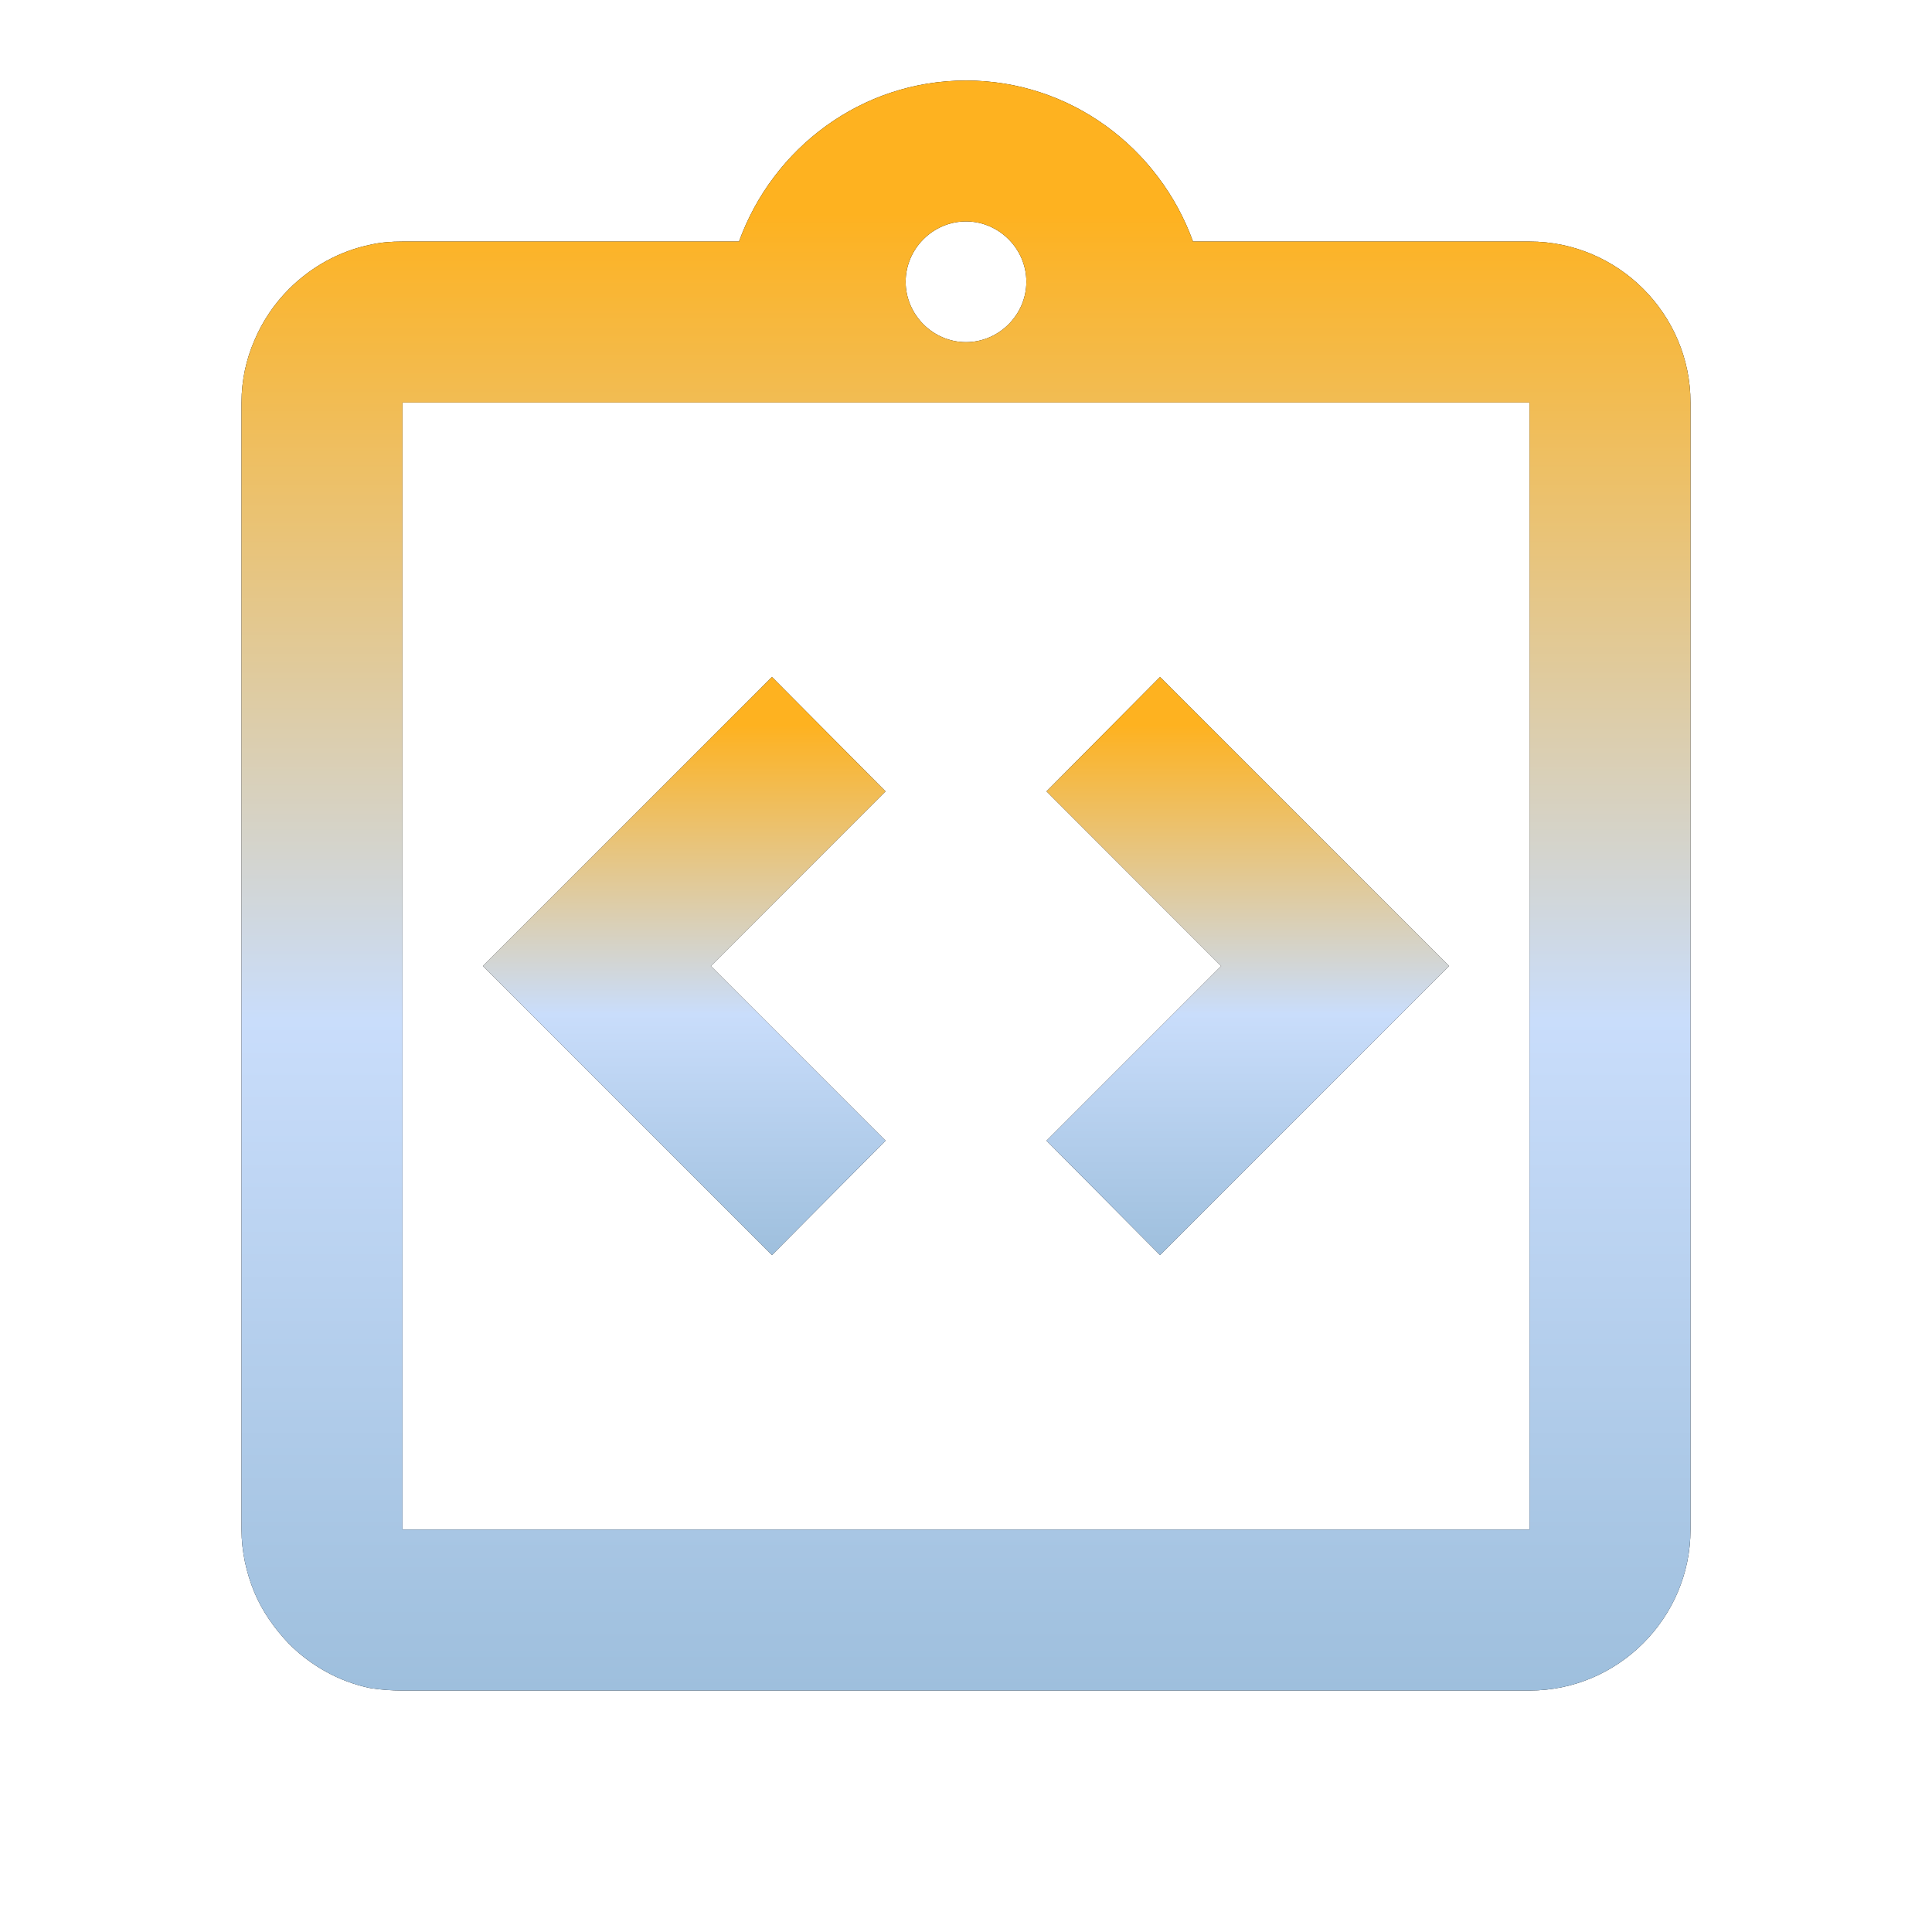
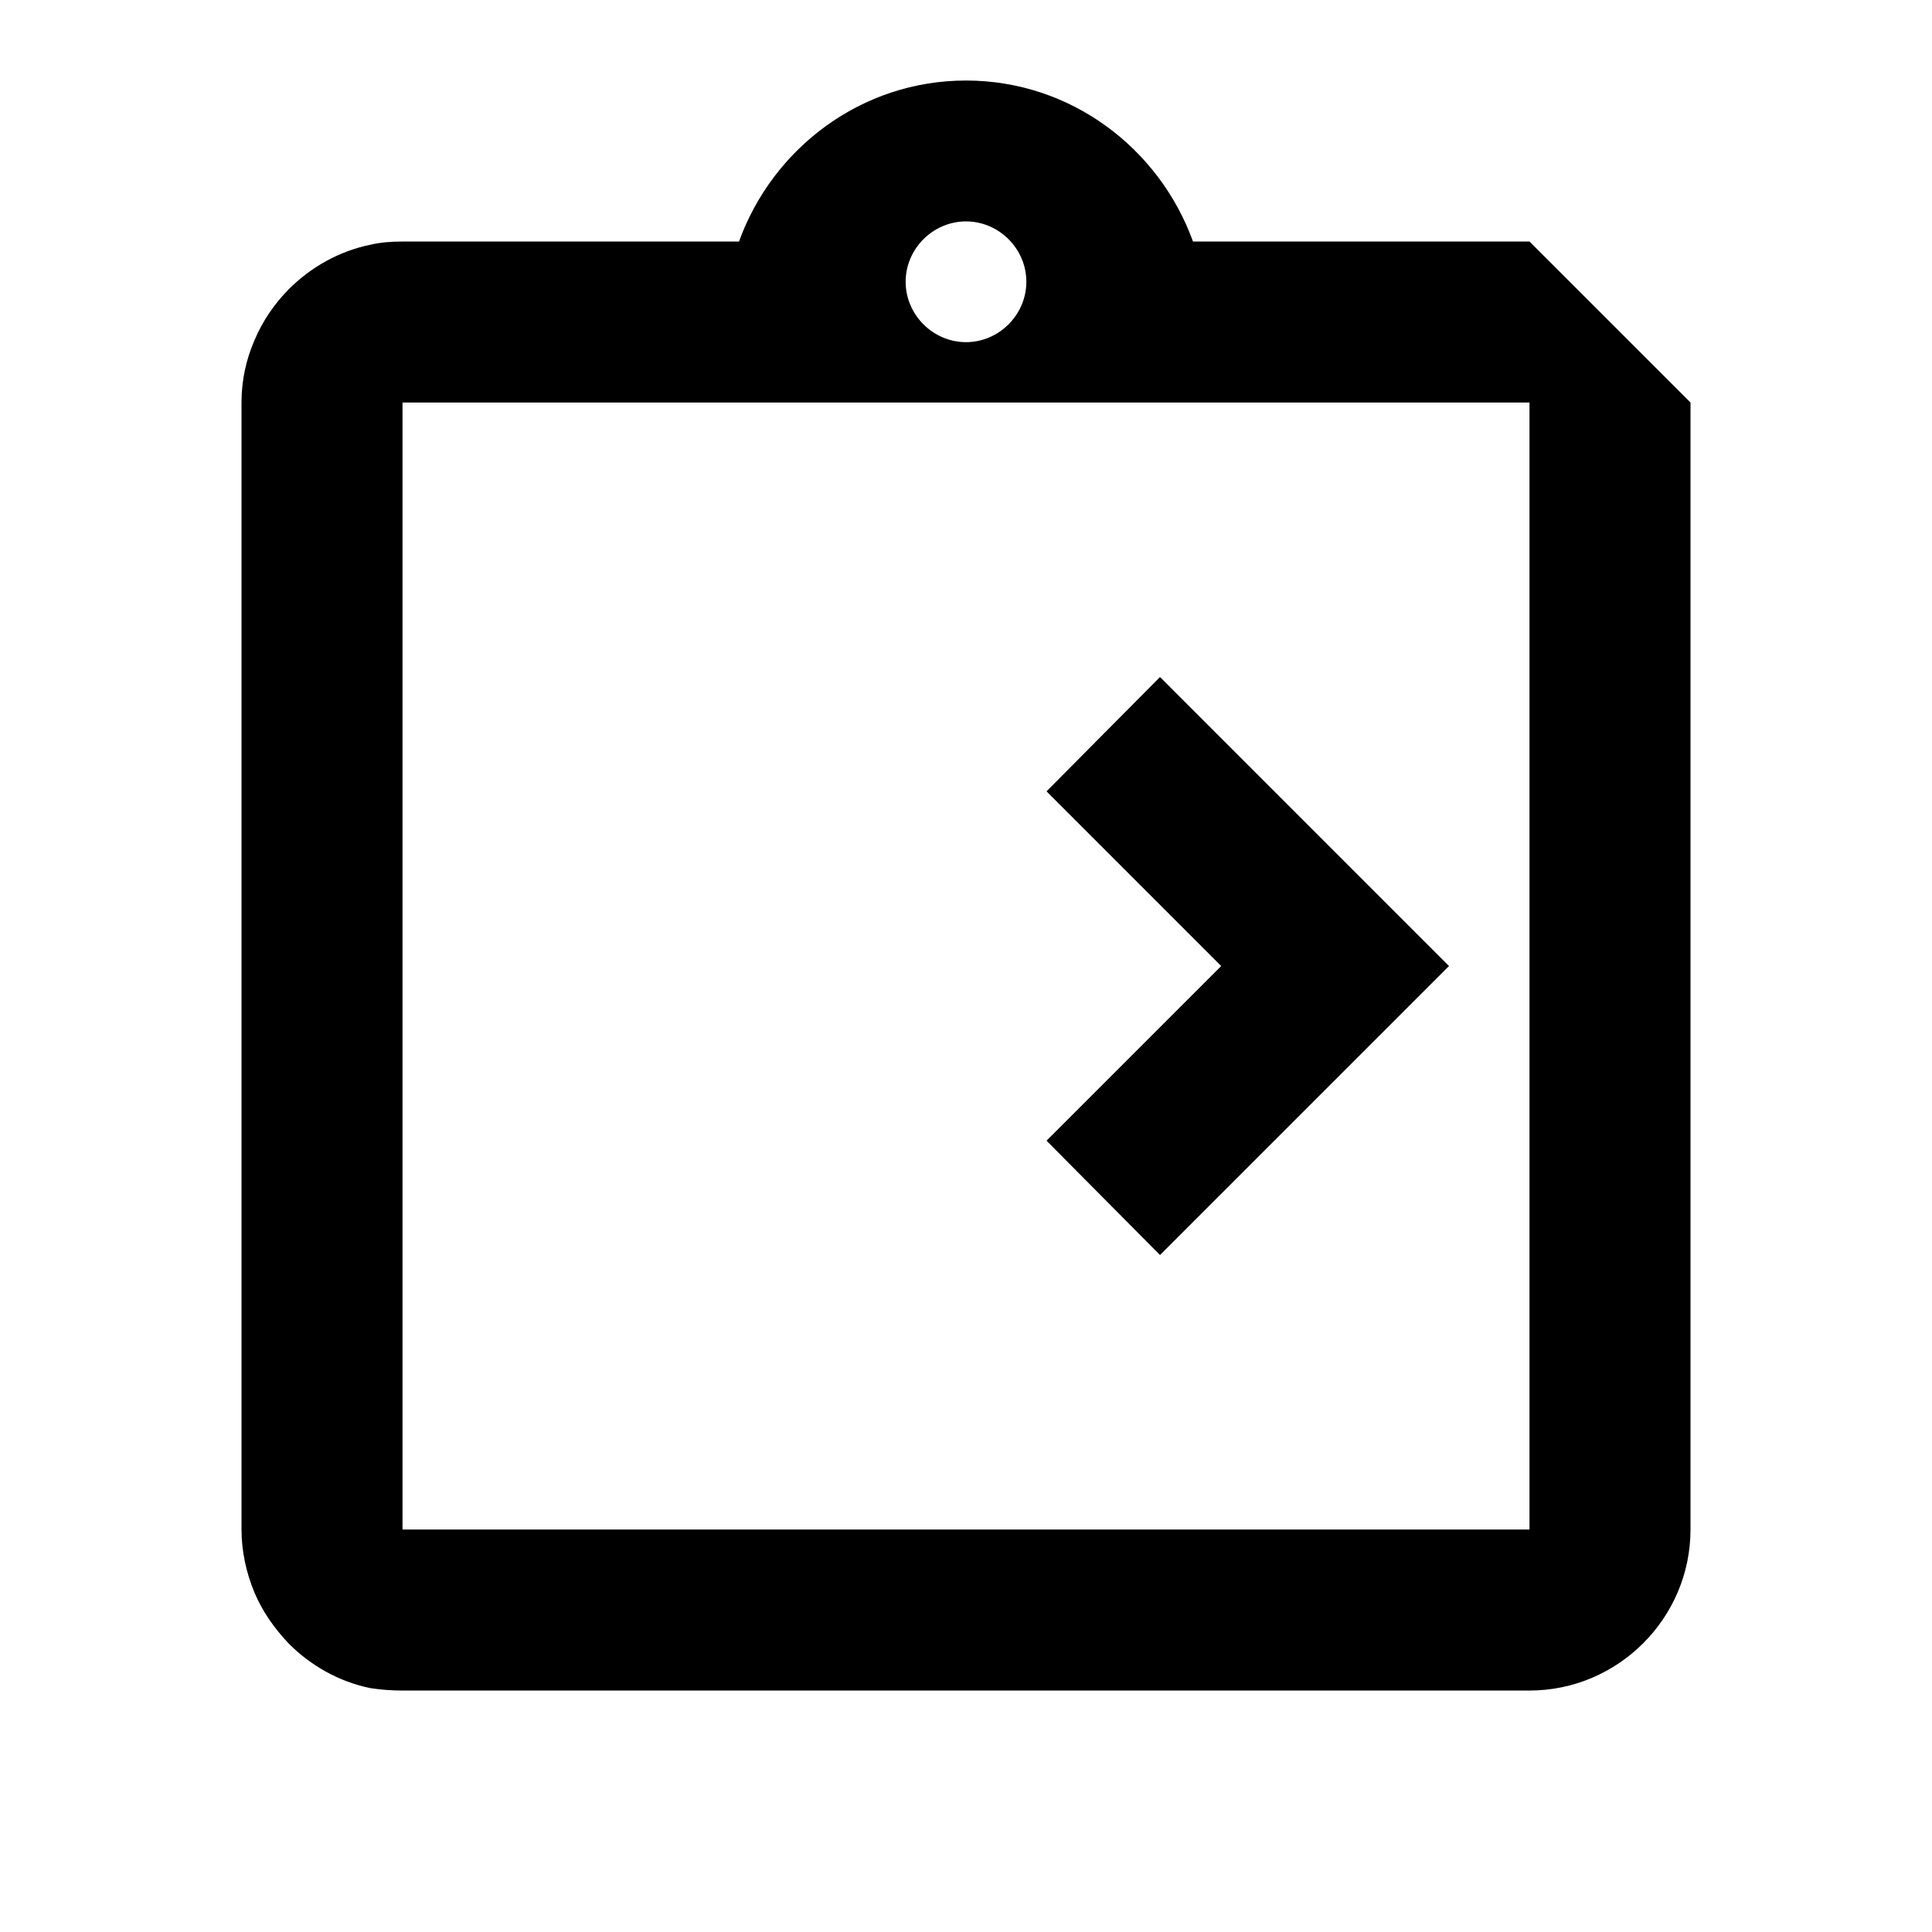
<svg xmlns="http://www.w3.org/2000/svg" width="50" height="50" viewBox="0 0 50 50" fill="none">
-   <path d="M22.917 29.521L18.396 25.001L22.917 20.48L19.979 17.521L12.5 25.001L19.979 32.48L22.917 29.521Z" fill="black" />
-   <path d="M22.917 29.521L18.396 25.001L22.917 20.48L19.979 17.521L12.5 25.001L19.979 32.48L22.917 29.521Z" fill="url(#paint0_linear_252_3871)" />
  <path d="M30.021 32.48L37.5 25.001L30.021 17.521L27.084 20.48L31.604 25.001L27.084 29.521L30.021 32.48Z" fill="black" />
-   <path d="M30.021 32.48L37.5 25.001L30.021 17.521L27.084 20.48L31.604 25.001L27.084 29.521L30.021 32.48Z" fill="url(#paint1_linear_252_3871)" />
-   <path d="M39.583 6.251H30.875C30 3.834 27.708 2.084 25 2.084C22.292 2.084 20 3.834 19.125 6.251H10.417C10.125 6.251 9.854 6.271 9.583 6.334C8.771 6.501 8.042 6.917 7.479 7.48C7.104 7.855 6.792 8.313 6.583 8.813C6.375 9.292 6.25 9.834 6.25 10.417V31.251V33.334V39.584C6.25 40.147 6.375 40.709 6.583 41.209C6.792 41.709 7.104 42.147 7.479 42.542C8.042 43.105 8.771 43.522 9.583 43.688C9.854 43.73 10.125 43.751 10.417 43.751H39.583C41.875 43.751 43.75 41.876 43.75 39.584V33.334V31.251V10.417C43.75 8.126 41.875 6.251 39.583 6.251ZM25 5.73C25.854 5.73 26.562 6.438 26.562 7.292C26.562 8.146 25.854 8.855 25 8.855C24.146 8.855 23.438 8.146 23.438 7.292C23.438 6.438 24.146 5.73 25 5.73ZM39.583 31.251V33.334V39.584H10.417V33.334V31.251V10.417H39.583V31.251Z" fill="black" />
-   <path d="M39.583 6.251H30.875C30 3.834 27.708 2.084 25 2.084C22.292 2.084 20 3.834 19.125 6.251H10.417C10.125 6.251 9.854 6.271 9.583 6.334C8.771 6.501 8.042 6.917 7.479 7.48C7.104 7.855 6.792 8.313 6.583 8.813C6.375 9.292 6.25 9.834 6.25 10.417V31.251V33.334V39.584C6.25 40.147 6.375 40.709 6.583 41.209C6.792 41.709 7.104 42.147 7.479 42.542C8.042 43.105 8.771 43.522 9.583 43.688C9.854 43.73 10.125 43.751 10.417 43.751H39.583C41.875 43.751 43.75 41.876 43.75 39.584V33.334V31.251V10.417C43.75 8.126 41.875 6.251 39.583 6.251ZM25 5.73C25.854 5.73 26.562 6.438 26.562 7.292C26.562 8.146 25.854 8.855 25 8.855C24.146 8.855 23.438 8.146 23.438 7.292C23.438 6.438 24.146 5.73 25 5.73ZM39.583 31.251V33.334V39.584H10.417V33.334V31.251V10.417H39.583V31.251Z" fill="url(#paint2_linear_252_3871)" />
+   <path d="M39.583 6.251H30.875C30 3.834 27.708 2.084 25 2.084C22.292 2.084 20 3.834 19.125 6.251H10.417C10.125 6.251 9.854 6.271 9.583 6.334C8.771 6.501 8.042 6.917 7.479 7.48C7.104 7.855 6.792 8.313 6.583 8.813C6.375 9.292 6.25 9.834 6.25 10.417V31.251V33.334V39.584C6.25 40.147 6.375 40.709 6.583 41.209C6.792 41.709 7.104 42.147 7.479 42.542C8.042 43.105 8.771 43.522 9.583 43.688C9.854 43.73 10.125 43.751 10.417 43.751H39.583C41.875 43.751 43.75 41.876 43.75 39.584V33.334V31.251V10.417ZM25 5.73C25.854 5.73 26.562 6.438 26.562 7.292C26.562 8.146 25.854 8.855 25 8.855C24.146 8.855 23.438 8.146 23.438 7.292C23.438 6.438 24.146 5.73 25 5.73ZM39.583 31.251V33.334V39.584H10.417V33.334V31.251V10.417H39.583V31.251Z" fill="black" />
  <defs>
    <linearGradient id="paint0_linear_252_3871" x1="17.708" y1="17.521" x2="17.708" y2="32.48" gradientUnits="userSpaceOnUse">
      <stop offset="0.083" stop-color="#FEB220" />
      <stop offset="0.583" stop-color="#C9DDFB" />
      <stop offset="1" stop-color="#9EBFDD" />
    </linearGradient>
    <linearGradient id="paint1_linear_252_3871" x1="32.292" y1="17.521" x2="32.292" y2="32.48" gradientUnits="userSpaceOnUse">
      <stop offset="0.083" stop-color="#FEB220" />
      <stop offset="0.583" stop-color="#C9DDFB" />
      <stop offset="1" stop-color="#9EBFDD" />
    </linearGradient>
    <linearGradient id="paint2_linear_252_3871" x1="25" y1="2.084" x2="25" y2="43.751" gradientUnits="userSpaceOnUse">
      <stop offset="0.083" stop-color="#FEB220" />
      <stop offset="0.583" stop-color="#C9DDFB" />
      <stop offset="1" stop-color="#9EBFDD" />
    </linearGradient>
  </defs>
</svg>